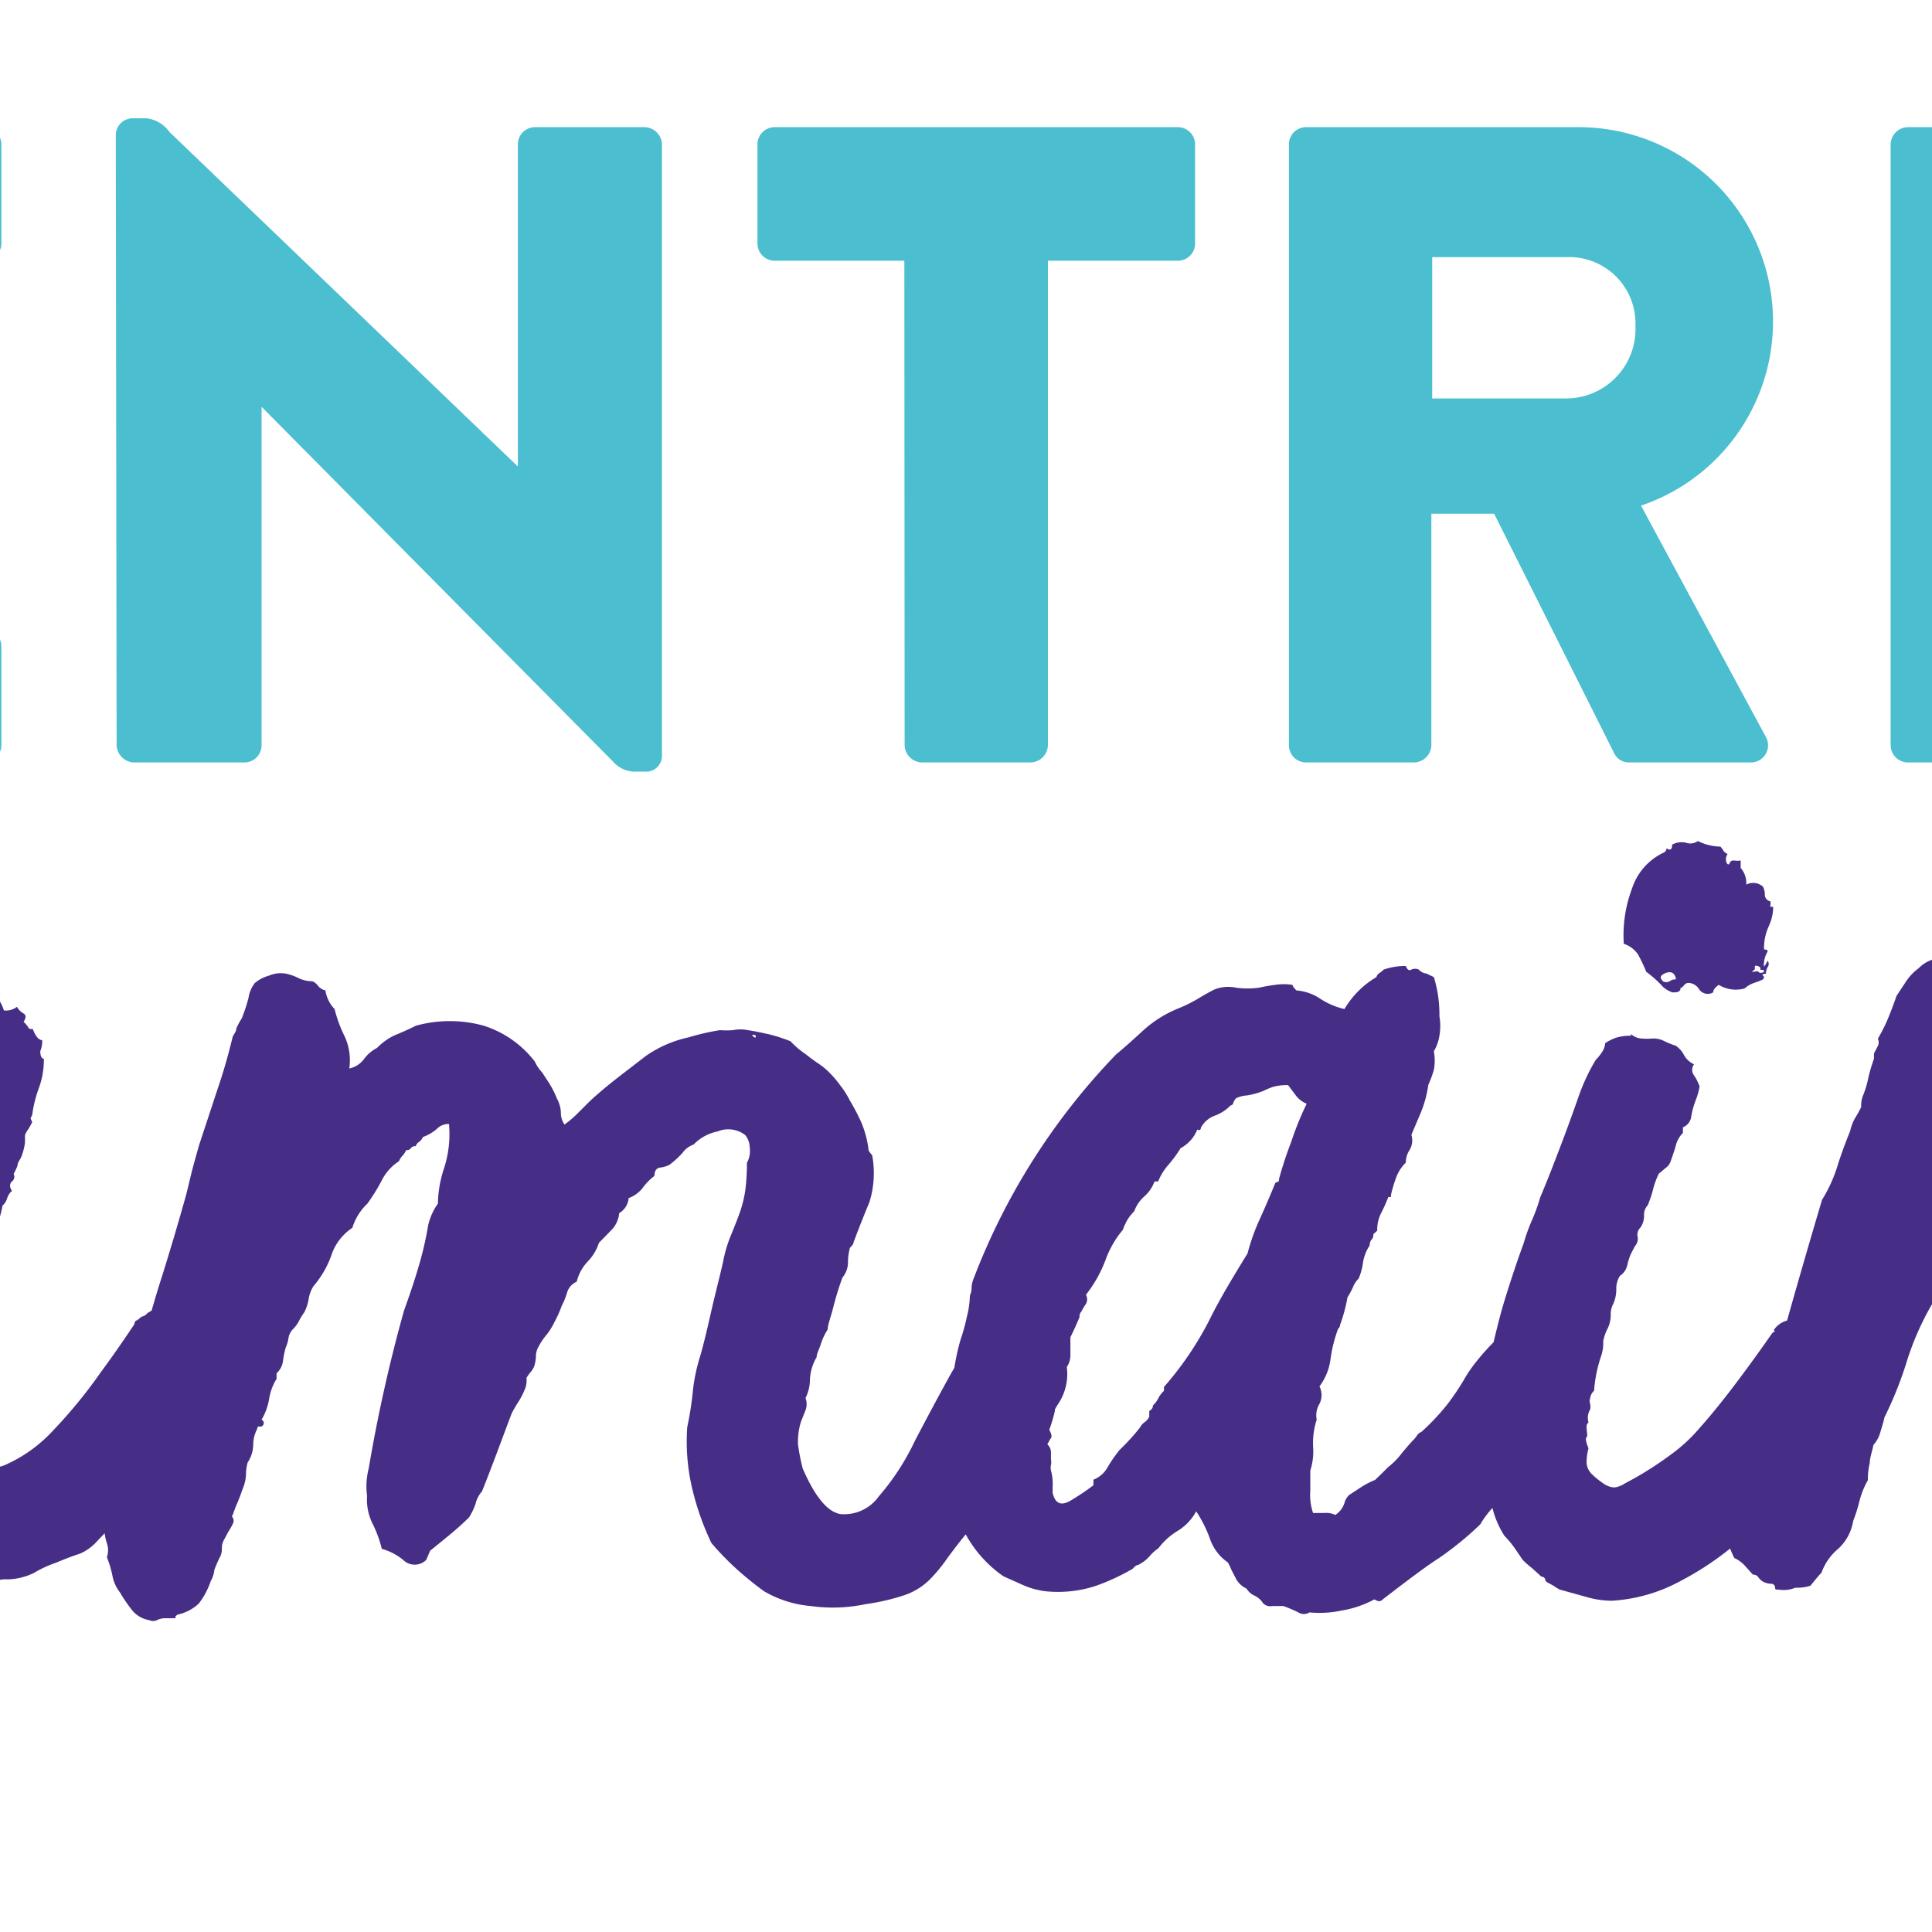
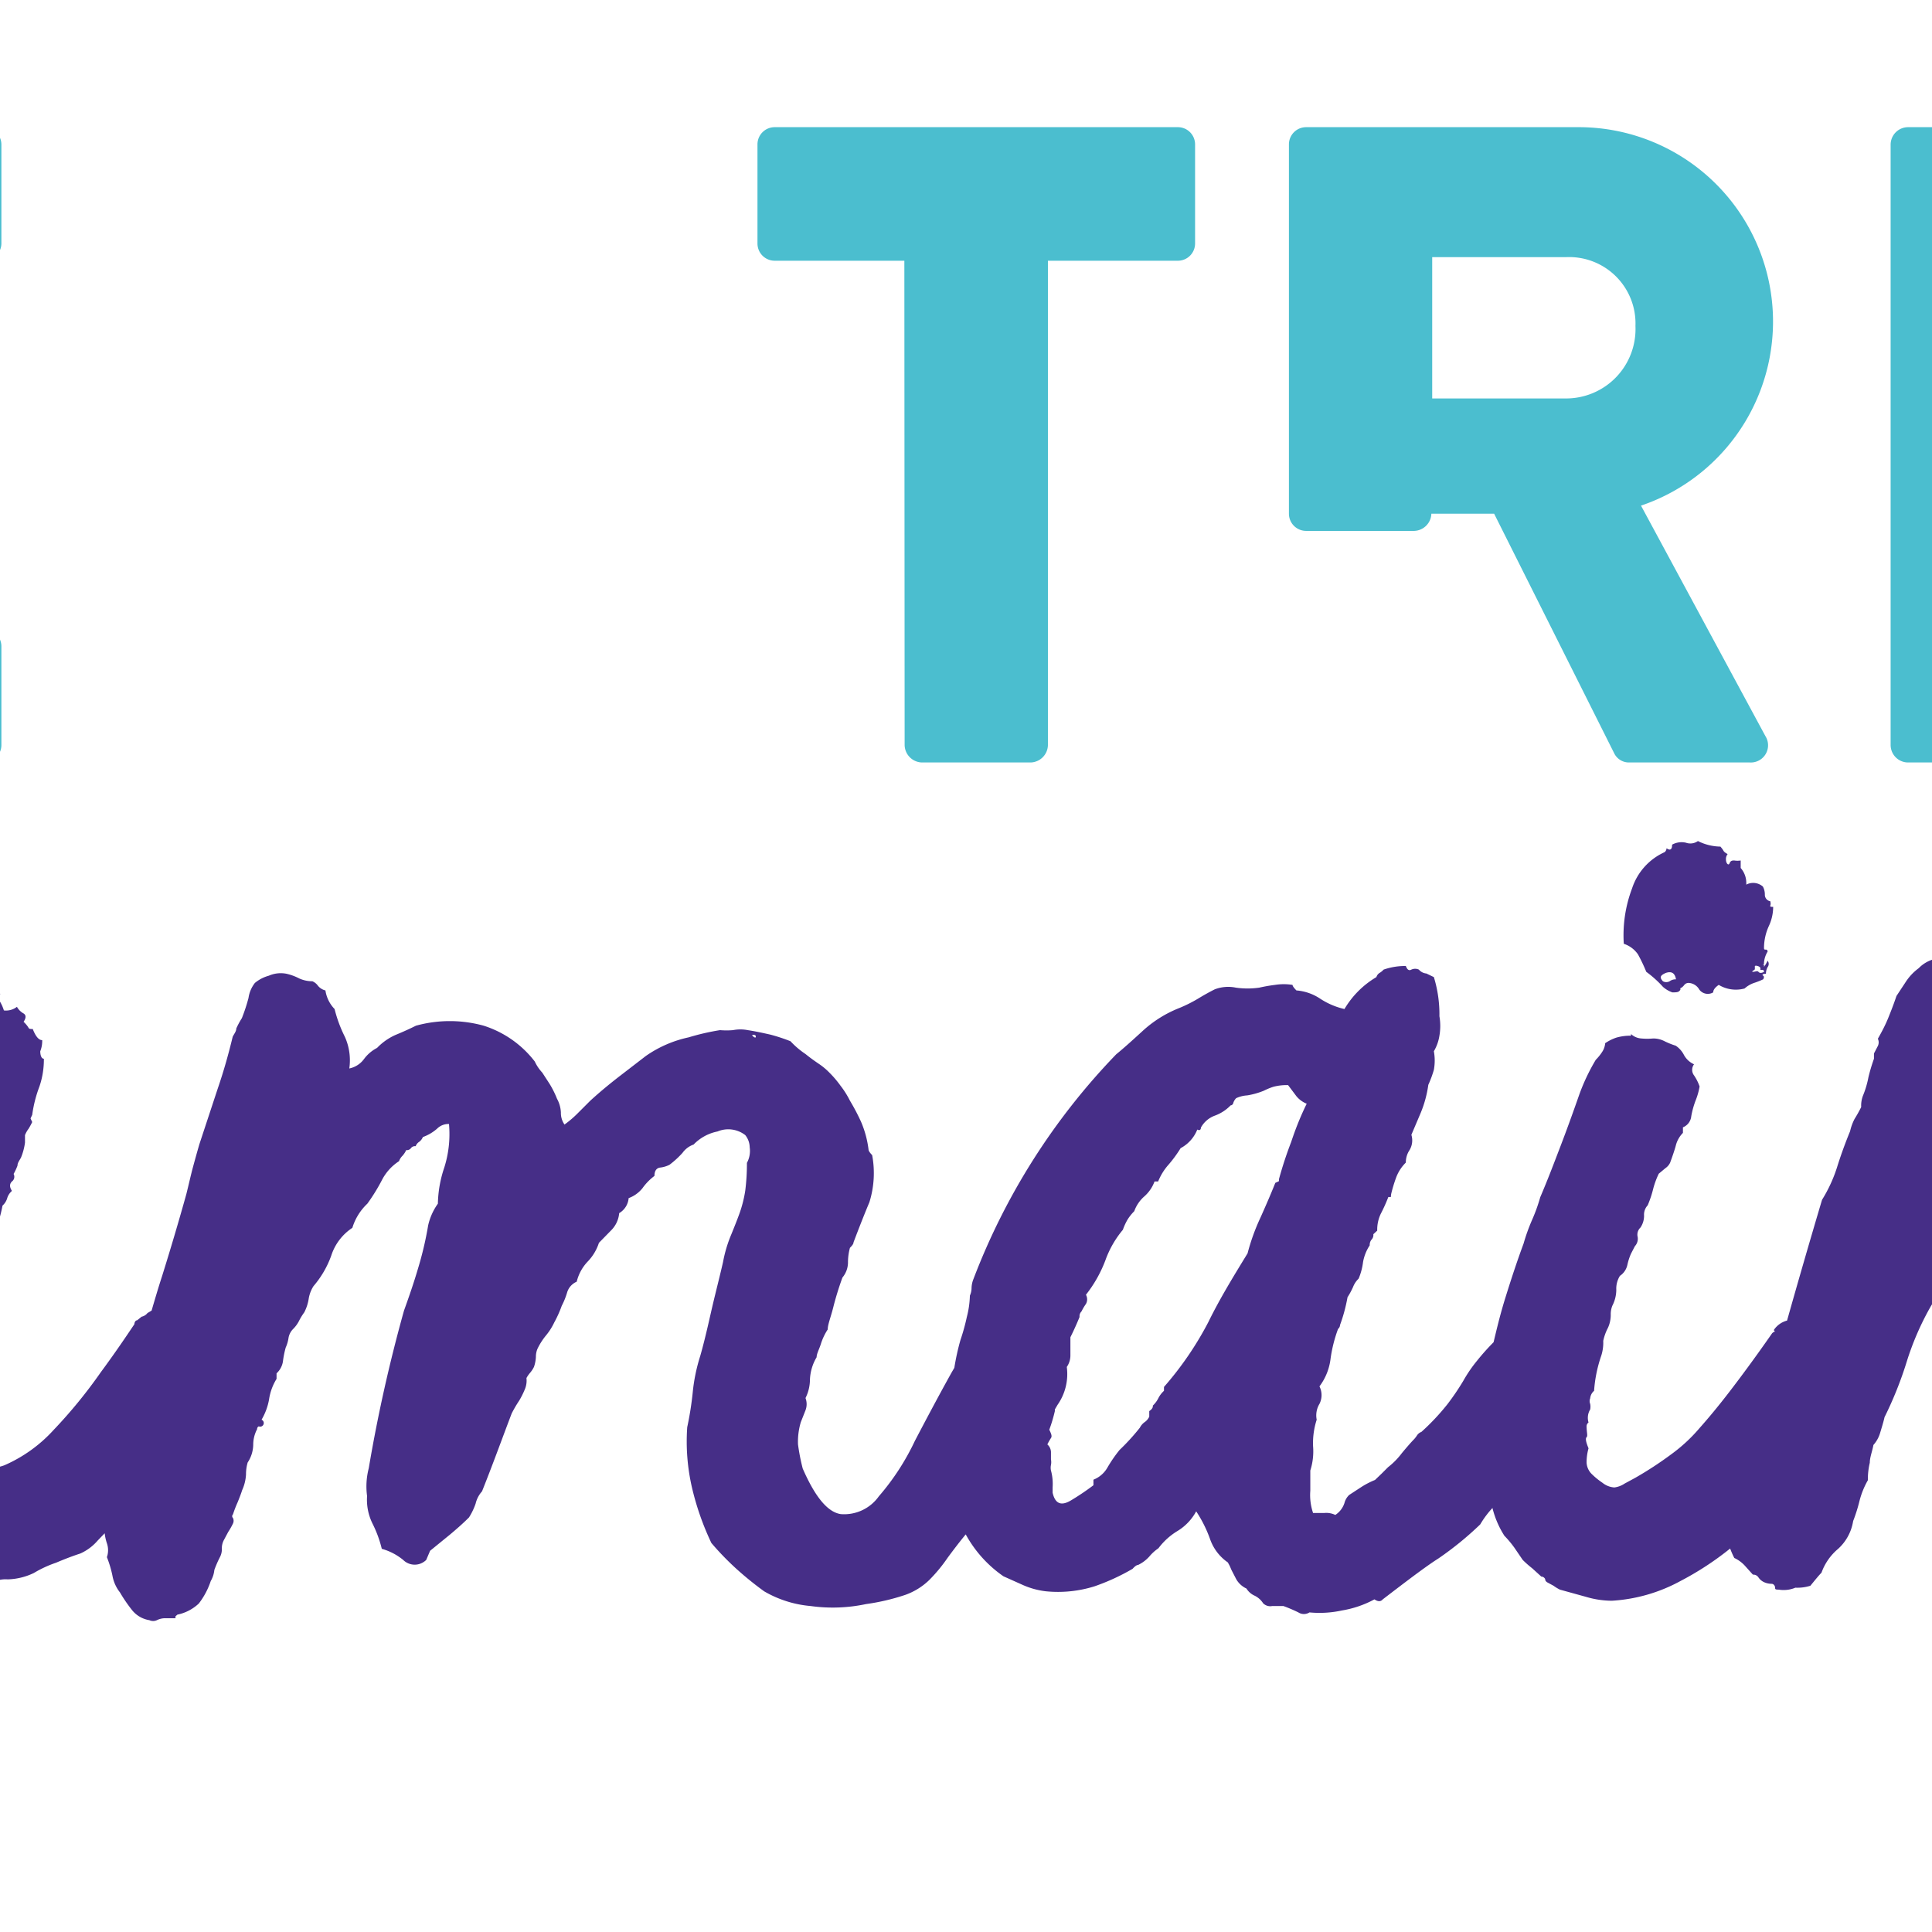
<svg xmlns="http://www.w3.org/2000/svg" viewBox="69.58 0 69.58 69.32" width="32" height="32">
-   <rect x="69.58" y="0" width="69.58" height="69.32" fill="#FFFFFF" />
  <defs>
    <style>.cls-1{fill:#462e87;}.cls-2{fill:#4bbecf;}</style>
  </defs>
  <g id="Calque_2" data-name="Calque 2">
    <g id="Calque_1-2" data-name="Calque 1">
      <path class="cls-1" d="M128.57,34.24a6.09,6.09,0,0,1,.3.63,3.92,3.92,0,0,1,.6.54,1,1,0,0,0,.34.2c.13,0,.22,0,.27-.07s0-.07,0-.07a.37.37,0,0,0,.16-.13.2.2,0,0,1,.17-.07.47.47,0,0,1,.37.24.38.38,0,0,0,.5.1c0-.09.07-.18.2-.27a1.19,1.19,0,0,0,.93.13,1,1,0,0,1,.34-.2,2.85,2.85,0,0,0,.33-.13s.06-.09,0-.13,0-.07.1-.07a.48.48,0,0,1,.06-.24.19.19,0,0,0,0-.23,1.27,1.27,0,0,1-.13.22.9.9,0,0,1,.13-.55s0-.07-.06-.07-.07,0-.07-.07a1.91,1.91,0,0,1,.17-.77,1.65,1.65,0,0,0,.16-.7c-.09,0-.12,0-.1-.06s0-.09,0-.14a.24.24,0,0,1-.2-.23.6.6,0,0,0-.07-.3.53.53,0,0,0-.6-.07.82.82,0,0,0-.2-.6v-.27a.75.75,0,0,1-.23,0c-.07,0-.13,0-.17.1s-.13,0-.13-.13a.28.28,0,0,1,.06-.2c-.09-.05-.14-.09-.16-.14a1.13,1.13,0,0,0-.1-.13,1.86,1.86,0,0,1-.81-.2.47.47,0,0,1-.43.06.7.7,0,0,0-.5.07c0,.18-.07.22-.2.13a.19.19,0,0,1-.07.14,2.17,2.17,0,0,0-1.17,1.3,4.78,4.78,0,0,0-.3,2A1,1,0,0,1,128.57,34.24Zm4.55.43s0,0,0,0l0,0-.06-.07C133.1,34.63,133.14,34.63,133.12,34.67Zm-.34.1s0-.05,0-.1.2,0,.2.07v.06h.06a.06.06,0,0,1,.07.07c-.09.05-.16.05-.2,0s-.11,0-.2,0S132.8,34.79,132.78,34.77Zm-3.21.14c.21-.07.33,0,.37.23a.37.37,0,0,0-.23.07.25.25,0,0,1-.24,0C129.34,35.07,129.37,35,129.57,34.91Z" />
      <path class="cls-1" d="M177.88,41.45a.15.15,0,0,1,.1-.16.16.16,0,0,0,.1-.17.31.31,0,0,1,0-.3.66.66,0,0,0,.1-.3l-.07.06-.23,0a.69.69,0,0,1-.37,0,.2.2,0,0,1,.17-.13c.06,0,.1,0,.1-.13a.25.25,0,0,0,0-.24,1.54,1.54,0,0,1-.14-.23q.33-.14.27-.33l-.53-.21a2.34,2.34,0,0,0-.61-.06c.05-.09.06-.12,0-.1s0,0,0-.1a.42.42,0,0,1-.23.2.27.27,0,0,1-.3-.07,3.85,3.85,0,0,1-.67.2,2.39,2.39,0,0,0-.33.27l-.27.27a15.92,15.92,0,0,1-2.17,1.3,6.11,6.11,0,0,0-.84.53,3.21,3.21,0,0,1-.93.61,8.61,8.61,0,0,1-1,.33,8.63,8.63,0,0,0-1,.3,8.63,8.63,0,0,1-1,.3l-1,.27a7.37,7.37,0,0,1-1,.2,10.13,10.13,0,0,1-1.61.4,1.31,1.31,0,0,1-.6,0,8.93,8.93,0,0,1-1-1.27,4.27,4.27,0,0,1-.67-1.4,6.66,6.66,0,0,1-.23-.67,4.75,4.75,0,0,1-.17-.74.17.17,0,0,1,0-.1s0-.07,0-.16a3.07,3.07,0,0,1,.3-1.91,6.43,6.43,0,0,1,1-1.37,2.68,2.68,0,0,1,.26-.23,1.2,1.2,0,0,1,.34-.17,3.2,3.2,0,0,1,.8-.57,7.35,7.35,0,0,1,.87-.36,1.35,1.35,0,0,0,.33-.14,3.36,3.36,0,0,1,1.34,0s.09.07.27.07a1.84,1.84,0,0,1,.26.4,1.31,1.31,0,0,1,.5,1,3.63,3.63,0,0,1-.36,1.2,2,2,0,0,0-.34.44,2,2,0,0,1-.33.43,1.23,1.23,0,0,1-.34.2,1.76,1.76,0,0,1-.3.24,1.62,1.62,0,0,1-.43.16,1.75,1.75,0,0,0-.67.61,1.13,1.13,0,0,0,0,.73,2.9,2.9,0,0,0,.23.67,1.64,1.64,0,0,0,.2.17c.05,0,.09.07.14.16s.07.06.1,0,.05,0,.1,0a1.62,1.62,0,0,0,1.3.47,2.41,2.41,0,0,0,1.44-.4H169a1.54,1.54,0,0,0,.23-.14l.24-.13c.17-.13.36-.27.57-.4a1.2,1.2,0,0,0,.43-.47,3,3,0,0,0,.4-.47,2,2,0,0,0,.37-.66,5.3,5.3,0,0,1,.23-.67c.09-.23.19-.46.3-.7a2.07,2.07,0,0,0,.17-.84,2,2,0,0,0,.13-.77,2.07,2.07,0,0,0-.13-.77l0,0c-.06-.08-.09-.14-.07-.2a.56.56,0,0,0,0-.3,3,3,0,0,0-.41-.94.31.31,0,0,1-.2-.33.72.72,0,0,1-.26-.27,1.17,1.17,0,0,0-.2-.27c-.05,0-.07,0-.07,0s0,0-.13,0,0-.13,0-.13,0,0,0-.07a.59.59,0,0,1-.3-.2l-.24-.26-.23-.14a2.36,2.36,0,0,0-.23-.13c0-.13-.05-.2-.14-.2v.07c-.09-.09-.15-.12-.2-.07s0-.07,0-.07.05,0,0-.06-.08.08-.08.1a.16.16,0,0,1-.05-.1.09.09,0,0,1-.13,0c0-.09,0-.12,0-.07s0,0,0-.07-.15,0-.2,0-.09-.08-.13,0a.45.45,0,0,0-.4-.2h-.07a.83.83,0,0,0-.67-.46,5.45,5.45,0,0,0-.87-.07,6.36,6.36,0,0,1-1-.07,4.77,4.77,0,0,0-1.07,0,3.22,3.22,0,0,0-.87.34,3.76,3.76,0,0,1-.73.33,4.33,4.33,0,0,0-.87.54,8.48,8.48,0,0,0-1.94,1.5,5.78,5.78,0,0,0-1.27,2,2.38,2.38,0,0,0-.4.67,3.25,3.25,0,0,0-.2.5,4.42,4.42,0,0,1-.2.57c0,.18-.09.35-.13.53a2.25,2.25,0,0,0-.07.6,7.55,7.55,0,0,0,.3,2.28,11,11,0,0,0,.77,1.8,2.7,2.7,0,0,0,.3.47,2.61,2.61,0,0,1,.3.46.46.46,0,0,1,.07.21.19.19,0,0,0,.06.13l.24.23a1,1,0,0,1,.17.24.53.53,0,0,1,.06.2.17.17,0,0,0,.07.13.73.73,0,0,0,.2.33.47.47,0,0,1,.13.34,2.66,2.66,0,0,0-.4.17,1,1,0,0,1-.4.1,6,6,0,0,1-.83.33,2.26,2.26,0,0,0-.77.4,10.41,10.41,0,0,0-2.17,1.4,7.94,7.94,0,0,0-.59.57l-.31.1a16.22,16.22,0,0,0-1,1.34l-.93,1.4a13.94,13.94,0,0,1-1.37,1.87,4.44,4.44,0,0,1-1.31,1.11,1.19,1.19,0,0,1-1.13,0,2.09,2.09,0,0,1-.87-1.34,6.92,6.92,0,0,0,.07-.87,3.1,3.1,0,0,1,.13-.86c0-.14,0-.18,0-.14s.06,0,.1-.2a.29.29,0,0,0,0-.23.3.3,0,0,1,0-.24.17.17,0,0,1,0-.1.11.11,0,0,0,0-.1,1.74,1.74,0,0,0,.17-.5,1.1,1.1,0,0,1,.1-.37.49.49,0,0,0,.06-.2.47.47,0,0,1,.07-.2.59.59,0,0,0,.07-.23.56.56,0,0,1,.06-.23.89.89,0,0,0,.07-.41,2.36,2.36,0,0,1,.1-.33l.17-.27c0-.13.07-.25.1-.36a2.59,2.59,0,0,0,0-.44.53.53,0,0,0,.07-.33,4.72,4.72,0,0,0,.53-1.54,4.7,4.7,0,0,1,.54-1.54,1.47,1.47,0,0,1,.3-.7,1,1,0,0,0,.16-.77,3.17,3.17,0,0,0,.3-1.47c0-.44-.07-1-.16-1.6a.54.54,0,0,1-.07-.27,1.51,1.51,0,0,0-.47-.73s-.06-.08-.06-.1a.22.22,0,0,0-.07-.1,3.06,3.06,0,0,0-.47-.34l-.4-.4a1,1,0,0,0-.3-.2.83.83,0,0,1-.3-.2l-.27-.13a.6.6,0,0,0-.3-.07.69.69,0,0,1-.37-.13,5.31,5.31,0,0,0-1.47-.2,6.3,6.3,0,0,0-1.73.1,4.21,4.21,0,0,0-1.41.5h-.13a6.82,6.82,0,0,1-.67.47,4.62,4.62,0,0,1-.67.33l-.26.27-.27.26a1.42,1.42,0,0,0-.3.24.35.35,0,0,1-.44,0,1,1,0,0,0,.07-.6c0-.18-.09-.36-.13-.53a.76.76,0,0,1-.07-.37v-.3a.54.54,0,0,1,.07-.27.32.32,0,0,0,0-.27c0-.09-.09-.19-.14-.3s-.09-.21-.13-.3a1.73,1.73,0,0,0-.94-.67,1.21,1.21,0,0,0-1.13.34,1.88,1.88,0,0,0-.47.5l-.33.5c-.09.27-.19.53-.3.8s-.24.51-.37.74a.3.3,0,0,1,0,.26l-.14.27V38a6.3,6.3,0,0,0-.2.67,3.41,3.41,0,0,1-.2.67,1,1,0,0,0-.06.4,4.8,4.8,0,0,1-.24.43,1.85,1.85,0,0,0-.16.44c-.18.44-.34.88-.47,1.3a5.2,5.2,0,0,1-.54,1.17q-.66,2.22-1.26,4.35a.82.82,0,0,0-.47.33.05.05,0,0,0,.06.06.21.21,0,0,0-.13.07c-.62.89-1.14,1.59-1.54,2.11s-.75.94-1.07,1.3a5.81,5.81,0,0,1-1,.93,12.87,12.87,0,0,1-1.33.87l-.37.2a.86.86,0,0,1-.37.14.76.76,0,0,1-.43-.17,2.63,2.63,0,0,1-.37-.3.62.62,0,0,1-.2-.43,1.89,1.89,0,0,1,.07-.51c-.09-.22-.12-.35-.07-.4s0-.17,0-.4a.17.17,0,0,1,.07-.13.58.58,0,0,1,.06-.47.53.53,0,0,0,0-.2.26.26,0,0,1,0-.2.4.4,0,0,1,.14-.27,4.91,4.91,0,0,1,.26-1.27,1.54,1.54,0,0,0,.07-.53,1.84,1.84,0,0,1,.17-.47,1.12,1.12,0,0,0,.1-.47.81.81,0,0,1,.06-.33,1.26,1.26,0,0,0,.14-.57.87.87,0,0,1,.13-.5.64.64,0,0,0,.27-.4,2.08,2.08,0,0,1,.13-.4l.14-.27a.39.39,0,0,0,.1-.33.35.35,0,0,1,.1-.34.75.75,0,0,0,.13-.43.49.49,0,0,1,.13-.37,3.82,3.82,0,0,0,.2-.6,3,3,0,0,1,.2-.54l.24-.2a.49.49,0,0,0,.17-.2c.08-.22.15-.42.2-.6a1,1,0,0,1,.26-.47v-.2a.48.48,0,0,0,.3-.4,3.12,3.12,0,0,1,.17-.6,2.46,2.46,0,0,0,.13-.47,1.66,1.66,0,0,0-.2-.4.33.33,0,0,1,0-.4.78.78,0,0,1-.36-.33.89.89,0,0,0-.3-.34,2.78,2.78,0,0,1-.4-.16.88.88,0,0,0-.41-.1,2.29,2.29,0,0,1-.43,0,.6.6,0,0,1-.37-.16v.06a1.84,1.84,0,0,0-.53.07,1.66,1.66,0,0,0-.4.2.66.66,0,0,1-.1.3,1.76,1.76,0,0,1-.24.3,7.17,7.17,0,0,0-.6,1.27c-.22.63-.44,1.24-.67,1.84s-.46,1.21-.73,1.84a6.09,6.09,0,0,1-.3.83,6.79,6.79,0,0,0-.3.84c-.23.62-.44,1.26-.64,1.9s-.31,1.11-.44,1.65a8.09,8.09,0,0,0-.59.66,4.93,4.93,0,0,0-.5.73,8.94,8.94,0,0,1-.57.84,8.23,8.23,0,0,1-.94,1,.32.32,0,0,0-.16.13,1.13,1.13,0,0,1-.1.13c-.09.09-.24.26-.44.5a2.67,2.67,0,0,1-.5.51l-.23.23-.24.23a3,3,0,0,0-.47.24l-.46.3A.61.61,0,0,0,118,54a.81.81,0,0,1-.33.43.74.74,0,0,0-.4-.07h-.4a2,2,0,0,1-.1-.8c0-.22,0-.47,0-.73a2.27,2.27,0,0,0,.1-.87A2.74,2.74,0,0,1,117,51a.8.8,0,0,1,.1-.57.7.7,0,0,0,0-.63,2.06,2.06,0,0,0,.4-1,5.09,5.09,0,0,1,.27-1.07.19.19,0,0,0,.07-.14,5.82,5.82,0,0,0,.27-1,2.72,2.72,0,0,0,.2-.37.83.83,0,0,1,.2-.3,2.24,2.24,0,0,0,.16-.6,1.6,1.6,0,0,1,.24-.6.3.3,0,0,1,.06-.2.24.24,0,0,0,.07-.2l.14-.13a1.33,1.33,0,0,1,.13-.61,5.84,5.84,0,0,0,.27-.6c.08,0,.12,0,.1,0s0-.06,0-.1a5.12,5.12,0,0,1,.17-.57,1.48,1.48,0,0,1,.36-.57.81.81,0,0,1,.14-.46.68.68,0,0,0,.06-.54l.34-.8a4.1,4.1,0,0,0,.27-1,3.93,3.93,0,0,0,.2-.54,1.86,1.86,0,0,0,0-.67,1.57,1.57,0,0,0,.2-.56,2.05,2.05,0,0,0,0-.7,4.57,4.57,0,0,0-.2-1.41l-.27-.13a.4.4,0,0,1-.27-.14.32.32,0,0,0-.27,0c-.09.05-.15,0-.2-.13a2.35,2.35,0,0,0-.8.13.63.63,0,0,1-.13.11.27.27,0,0,0-.13.16A3.26,3.26,0,0,0,118,36.21a2.68,2.68,0,0,1-.87-.37,1.79,1.79,0,0,0-.86-.3c-.09-.09-.14-.16-.14-.2a2,2,0,0,0-.63,0,5.78,5.78,0,0,0-.57.1,3,3,0,0,1-.84,0,1.36,1.36,0,0,0-.76.06c-.18.09-.38.2-.61.34a5.08,5.08,0,0,1-.66.33,4.26,4.26,0,0,0-1.34.84c-.36.33-.67.61-.94.83a23.87,23.87,0,0,0-5.14,8.09.93.93,0,0,0-.07.33.66.66,0,0,1-.06.27,3.39,3.39,0,0,1-.11.77,7.22,7.22,0,0,1-.23.83,8.65,8.65,0,0,0-.22,1l-.11.19c-.45.81-.88,1.62-1.31,2.44a8.72,8.72,0,0,1-1.3,2,1.53,1.53,0,0,1-1.37.64c-.47-.07-.92-.61-1.37-1.64a7.22,7.22,0,0,1-.17-.87,2.46,2.46,0,0,1,.1-.8l.17-.43a.62.62,0,0,0,0-.44,1.51,1.51,0,0,0,.16-.67,1.71,1.71,0,0,1,.24-.8c0-.13.1-.3.16-.5a2.12,2.12,0,0,1,.24-.5c0-.18.11-.44.2-.8a10.94,10.94,0,0,1,.33-1.07.86.86,0,0,0,.2-.53,2,2,0,0,1,.07-.54c.09-.09.13-.15.13-.2q.33-.87.57-1.44a3.51,3.51,0,0,0,.1-1.7c-.09-.09-.13-.16-.13-.2a3.67,3.67,0,0,0-.27-1,7.53,7.53,0,0,0-.4-.76,3.21,3.21,0,0,0-.34-.54,3.79,3.79,0,0,0-.4-.47,2.41,2.41,0,0,0-.4-.33c-.13-.09-.29-.2-.46-.34a3,3,0,0,1-.54-.46,6.25,6.25,0,0,0-.73-.24c-.27-.06-.54-.12-.81-.16a1.35,1.35,0,0,0-.53,0,2.79,2.79,0,0,1-.47,0,8.52,8.52,0,0,0-1.13.26,4.25,4.25,0,0,0-1.54.67l-1,.77c-.32.25-.65.52-1,.84l-.46.46a3.79,3.79,0,0,1-.47.4.73.73,0,0,1-.13-.43,1.12,1.12,0,0,0-.14-.5,3.38,3.38,0,0,0-.27-.54l-.26-.4a1.53,1.53,0,0,1-.27-.4A3.75,3.75,0,0,0,87,36.81a4.58,4.58,0,0,0-2.44,0c-.26.13-.51.24-.73.33a2.11,2.11,0,0,0-.67.47,1.36,1.36,0,0,0-.47.4.87.87,0,0,1-.53.34A2.06,2.06,0,0,0,82,37.21a4.78,4.78,0,0,1-.37-1,1.22,1.22,0,0,1-.33-.67.5.5,0,0,1-.27-.17.47.47,0,0,0-.2-.16,1.16,1.16,0,0,1-.47-.1,1.91,1.91,0,0,0-.46-.17,1.07,1.07,0,0,0-.64.07,1.33,1.33,0,0,0-.5.26,1.14,1.14,0,0,0-.23.54,6.25,6.25,0,0,1-.24.73,2.8,2.8,0,0,0-.2.37c0,.11-.09.21-.13.3-.14.58-.31,1.2-.54,1.87l-.66,2c-.09.31-.17.6-.24.86s-.14.58-.23.94q-.41,1.47-.87,2.94c-.14.43-.26.84-.38,1.25l-.15.09a.36.36,0,0,1-.21.13l-.16.13c-.07,0-.1.09-.1.14-.27.4-.67,1-1.21,1.73a17.65,17.65,0,0,1-1.7,2.08,5.2,5.2,0,0,1-1.77,1.27c-.58.22-1,0-1.4-.74l-.1-.17a.39.39,0,0,1-.1-.16,3.77,3.77,0,0,1-.14-.81,1.31,1.31,0,0,1-.06-.7,3.24,3.24,0,0,0,.13-.63s0-.07,0-.07,0,0,0-.07a.13.13,0,0,0,0-.1.13.13,0,0,1,0-.1.21.21,0,0,0,.07-.26.26.26,0,0,1,0-.27,1.39,1.39,0,0,1,.06-.4,1,1,0,0,0,.07-.34V47.5a3.62,3.62,0,0,1,.2-.67,1.74,1.74,0,0,0,.13-.67,4.47,4.47,0,0,1,.54-1.43,4.49,4.49,0,0,0,.53-1.44.58.58,0,0,0,.17-.27.56.56,0,0,1,.17-.26c-.09-.14-.09-.25,0-.34a.21.21,0,0,0,.06-.27,2.15,2.15,0,0,0,.14-.3c0-.11.09-.21.13-.3a2.16,2.16,0,0,0,.14-.53v-.27a1,1,0,0,1,.13-.23,2.6,2.6,0,0,0,.13-.24l-.06-.13.06-.13A4.66,4.66,0,0,1,71,39a3,3,0,0,0,.16-1c-.09,0-.13-.13-.13-.27a1,1,0,0,0,.07-.4c-.14,0-.25-.17-.34-.4-.09,0-.14,0-.16-.06a1.12,1.12,0,0,0-.17-.2q.14-.21,0-.3a.61.61,0,0,1-.24-.24.64.64,0,0,1-.47.13,1.47,1.47,0,0,0-.13-.3q-.08-.09,0-.3a.21.21,0,0,1-.2-.1.54.54,0,0,0-.2-.16.55.55,0,0,1-.67.26,2.18,2.18,0,0,0-.53.44,3.25,3.25,0,0,1-.47.43c0,.09,0,.15,0,.17s-.09.08-.14.17h.07a.5.5,0,0,0-.27.5.76.76,0,0,1-.2.57c0,.08,0,.13,0,.13s0,0,0,.13a4.35,4.35,0,0,0-.4,1c-.09.36-.18.72-.26,1.07l-.24.47c-.06.14-.12.27-.17.4a1.05,1.05,0,0,0-.06.4c0,.14-.1.28-.17.44s-.12.3-.17.43a9.89,9.89,0,0,0-.53,1.27A8.31,8.31,0,0,1,64.39,45c-.13.31-.26.63-.4.94s-.29.64-.46,1a10.71,10.71,0,0,1-1,1.8,10,10,0,0,1-.53.87l-.54.8a8.79,8.79,0,0,1-.66.84l-.67.7a9.9,9.9,0,0,1-.74.67,1.88,1.88,0,0,1-1.07.4,1.18,1.18,0,0,0-.16-.4.47.47,0,0,1,0-.4,1,1,0,0,1-.3-.84,2.19,2.19,0,0,0-.1-.9.86.86,0,0,0,.1-.53,1.88,1.88,0,0,1,0-.61l.06-.06A.37.37,0,0,0,58,49a.37.37,0,0,1,0-.27,2.46,2.46,0,0,1,.13-.46,1.83,1.83,0,0,0,.14-.67,1.21,1.21,0,0,1,.2-.67c-.05,0-.07,0-.07-.13a5.54,5.54,0,0,0,.44-1.51,5.12,5.12,0,0,1,.43-1.5.86.86,0,0,1,.17-.67,1,1,0,0,0,.16-.73.38.38,0,0,0,.14-.24.56.56,0,0,1,.06-.23s0-.07,0-.07,0,0,0-.07v-.13a5.37,5.37,0,0,1,.5-1.14,5.85,5.85,0,0,0,.5-1.06c.09-.09.16-.14.2-.14a.84.84,0,0,1,0-.27,1.48,1.48,0,0,0,0-.33,5.18,5.18,0,0,1,.54-.6.66.66,0,0,1,.13-.47.94.94,0,0,0,.2-.47,2.27,2.27,0,0,1-.2-.5,1.69,1.69,0,0,0-.2-.43.37.37,0,0,0-.17-.1,2,2,0,0,1-.23-.1,1.69,1.69,0,0,1-.27-.37.39.39,0,0,0-.47-.17l-.4-.4a2.43,2.43,0,0,1-.73.07,1.79,1.79,0,0,0-.67.07,3.25,3.25,0,0,1-.57.33,3.25,3.25,0,0,0-.57.33l-.3.47q-.16.27-.3.54l-.4.8c-.13.27-.27.56-.4.87-.27.62-.5,1.14-.7,1.57a10.26,10.26,0,0,0-.5,1.23q-.16.49-.33,1a9.49,9.49,0,0,0-.86,1.76c-.24.53-.8,1.13-1.07,1.8a1.81,1.81,0,0,0-.26.33,3,3,0,0,0-.27.54c-.09.22-.44.55-.49.7a1.46,1.46,0,0,1-.2.44c-.62.89-1.06,1.53-1.3,1.94a9.43,9.43,0,0,1-.64.93,4,4,0,0,1-.56.6l-1,.94c-.36.31-.71.6-1.07.87a3.14,3.14,0,0,1-1.07.53,1,1,0,0,1-.2-.3.66.66,0,0,0-.26-.3.93.93,0,0,1,.13-.53.35.35,0,0,0,0-.41c.22-.22.29-.42.2-.6a1.36,1.36,0,0,0,.13-.77.84.84,0,0,1,.2-.63A.42.42,0,0,1,46,50a.25.25,0,0,0,0-.24q.13-.33.27-.6a2.64,2.64,0,0,0,.2-.6,5.27,5.27,0,0,0,.33-.9,3,3,0,0,1,.47-1,3.29,3.29,0,0,1,.3-1.3,2.37,2.37,0,0,0,.23-1.24v-.07l.07-.13a6.28,6.28,0,0,0-.07-1c0-.31-.09-.63-.13-.94a.49.49,0,0,1-.13-.37.76.76,0,0,0-.14-.43,2.64,2.64,0,0,1-1.07-.8.56.56,0,0,0-.43-.2,1.57,1.57,0,0,1-.57-.14.32.32,0,0,1-.17,0,.13.13,0,0,0-.1,0,.73.73,0,0,0-.36,0,.61.61,0,0,1-.24,0l-.3-.14a1,1,0,0,0-.36-.06,5.56,5.56,0,0,0-2.11.23,11.43,11.43,0,0,0-1.77.77q-.4.27-.84.6a7.39,7.39,0,0,0-.76.67l-.27.27a1,1,0,0,1-.47.2,1.17,1.17,0,0,0,.37-.67,3.37,3.37,0,0,1,.17-.74l.2-.2a1.41,1.41,0,0,1,.2-.53.56.56,0,0,1,.26-.17,1,1,0,0,0,.27-.1,2.55,2.55,0,0,0,.47-.33l.4-.4a2.71,2.71,0,0,1,.53-.41,3.18,3.18,0,0,0,.47-.4l.47-.46.4-.41a.59.59,0,0,0,.07-.26,5.94,5.94,0,0,0,1.53-1.41,1.53,1.53,0,0,1,.3-.5,2.11,2.11,0,0,0,.31-.36.42.42,0,0,0,.26-.24,1,1,0,0,1,.2-.3,1.69,1.69,0,0,0,.2-.23.4.4,0,0,0,.07-.24,1.57,1.57,0,0,0,.74-.66,7.24,7.24,0,0,1,.4-.74.33.33,0,0,1,.16-.17.27.27,0,0,0,.17-.16.86.86,0,0,0,.3-.44,1.13,1.13,0,0,1,.24-.43,2.73,2.73,0,0,1,.26-.54,1.64,1.64,0,0,1,.47-.4,4.91,4.91,0,0,1,.27-.47.93.93,0,0,0,.13-.53,1.74,1.74,0,0,0,.4-.63,2.28,2.28,0,0,1,.34-.64.32.32,0,0,1,0-.17.13.13,0,0,0,0-.1,3.18,3.18,0,0,0,.5-1A4.26,4.26,0,0,1,49.7,26a.3.3,0,0,0,.23-.2,1.06,1.06,0,0,1,.1-.26,3.78,3.78,0,0,1,.17-.7c.06-.2.14-.42.23-.64a3.42,3.42,0,0,0,.17-.53,3.65,3.65,0,0,1,.1-.47c0-.09,0-.15.06-.17s.07-.08.07-.17a.35.35,0,0,0,0-.13.35.35,0,0,1,0-.2l.14-.4a1,1,0,0,1,.06-.47,1.91,1.91,0,0,1,0-.57,1.86,1.86,0,0,0,0-.56,1,1,0,0,1-.1-.3,1.89,1.89,0,0,0-.1-.31.16.16,0,0,1-.07-.13,2.3,2.3,0,0,0-.27-.43.79.79,0,0,1-.13-.5.27.27,0,0,1-.17,0,.28.28,0,0,0-.16,0,1.28,1.28,0,0,0-.34-.24,1.14,1.14,0,0,1-.33-.23.86.86,0,0,0-.54-.4,1.22,1.22,0,0,0-.8,0l-.2-.2a1.25,1.25,0,0,0-1-.07,1.87,1.87,0,0,1-.83.2.87.87,0,0,0-.8,0,2.58,2.58,0,0,1-.74.27.43.43,0,0,1-.13.33,17.17,17.17,0,0,0-1.34,1.37,14.48,14.48,0,0,0-1.13,1.51c-.36.62-.7,1.23-1,1.84s-.66,1.25-1,2a4,4,0,0,0-.2.46c-.49,1.16-1,2.33-1.43,3.51s-.93,2.35-1.37,3.51-.84,2.32-1.31,3.47-.9,2.32-1.3,3.48-.86,2.35-1.24,3.57-.74,2.47-1.1,3.71l-.53,1.84c-.18.6-.36,1.24-.54,1.9a10.1,10.1,0,0,0-.6,1.84c-.13.6-.29,1.22-.47,1.84a4.76,4.76,0,0,0-.13,1.87.71.71,0,0,1,.17.4.64.64,0,0,0,.16.4l.14.14a.39.39,0,0,1,.06.26c.09-.35.18-.51.27-.47s.11,0,.07.07,0,.07.06.07a.65.65,0,0,1,.47.27.49.49,0,0,0,.67.2.67.67,0,0,1,.33-.07,1.75,1.75,0,0,1,.07-.27,1.66,1.66,0,0,1,.74-.13,3.56,3.56,0,0,0,.53-.8c-.18-.36-.13-.63.13-.81a5.66,5.66,0,0,1,.17-.86,6.75,6.75,0,0,0,.17-.74.56.56,0,0,0,.3-.5,2.39,2.39,0,0,1,.17-.7.35.35,0,0,1,.13-.17.38.38,0,0,0,.13-.1,3.22,3.22,0,0,0,.2-.67,6.3,6.3,0,0,1,.2-.67.32.32,0,0,1,.07-.2.66.66,0,0,0,.14-.26,2,2,0,0,0,.76-.9,6.2,6.2,0,0,1,.5-1c.49-.63,1-1.28,1.54-2a10.15,10.15,0,0,1,1.74-1.78.41.41,0,0,0,.1-.13,1,1,0,0,1,.17-.2.32.32,0,0,1,.2-.13.61.61,0,0,1,.23-.17,2,2,0,0,0,.23-.1,2.07,2.07,0,0,0,.61-.54,1.16,1.16,0,0,1,.8-.4c.17-.08.44-.2.8-.33s.62-.11.8.07c-.09.49-.17.93-.23,1.33a11.54,11.54,0,0,1-.3,1.27,8,8,0,0,1-.54,1.11,9.37,9.37,0,0,0-.6,1.23c-.13.36-.28.71-.43,1.07a9.77,9.77,0,0,0-.44,1.27c-.18.49-.39,1-.63,1.67a2.57,2.57,0,0,0,0,1.87s0,.07-.06.07-.07,0-.07.06a1.9,1.9,0,0,1,.27.94,1.65,1.65,0,0,0,.33.94l.27.4a2.87,2.87,0,0,1,.27.53,2.16,2.16,0,0,1,.86.5,1.61,1.61,0,0,0,1.14.37,2.13,2.13,0,0,0,1.4.37,5.37,5.37,0,0,0,1.47-.24,6.45,6.45,0,0,0,3.34-1.53s0-.08.1-.1.11-.06.11-.1a1.71,1.71,0,0,0,.93-.81,2.2,2.2,0,0,1,.8-.86,2.07,2.07,0,0,1,.17-.24.09.09,0,0,1,.07,0,0,0,0,0,0,0,0,1.29,1.29,0,0,1,.13-.31l.54-.53s.06-.06.06,0,0,0,.07,0,.18-.2.4-.46l.38-.56a5.66,5.66,0,0,0,.49,1.29.13.13,0,0,0,0,.1.12.12,0,0,1,0,.1,2,2,0,0,0,.43.64,5.81,5.81,0,0,1,.5.56.63.63,0,0,1,.17.24.44.44,0,0,0,.1.16,1,1,0,0,0,.2.17.57.57,0,0,1,.13.1,2,2,0,0,0,.74.4l.87.34a.78.78,0,0,1,.4.06,1.56,1.56,0,0,1,.27.2,4,4,0,0,0,2.33,0,2.84,2.84,0,0,0,.57-.16l.57-.24a2.52,2.52,0,0,0,1.14-1,.17.17,0,0,0,.1,0,.13.13,0,0,1,.1,0,9.78,9.78,0,0,0,.87-.83,9.79,9.79,0,0,1,.86-.84.86.86,0,0,1,.14-.2.69.69,0,0,0,.13-.2.56.56,0,0,0,.17-.26c0-.09.1-.12.23-.07a3.87,3.87,0,0,0,.3.77c.11.2.24.41.37.63a6.09,6.09,0,0,0,.54.7,8.51,8.51,0,0,0,.6.64,2.91,2.91,0,0,1,.2.23.42.42,0,0,0,.2.17.24.24,0,0,0,.16.07.6.6,0,0,1,.24.06.56.56,0,0,1,.2.17.49.49,0,0,0,.2.17,1.53,1.53,0,0,0,.53.26l.44.17a.69.69,0,0,0,.2,0,.56.56,0,0,0,.23-.06,1.07,1.07,0,0,1,.47-.07,2.3,2.3,0,0,0,.94-.23,4.12,4.12,0,0,1,.8-.37q.47-.2.87-.33a1.79,1.79,0,0,0,.63-.47l.25-.26a1.74,1.74,0,0,0,.08.36.77.77,0,0,1,0,.5,4,4,0,0,1,.2.67,1.36,1.36,0,0,0,.27.6,5.39,5.39,0,0,0,.43.63,1,1,0,0,0,.63.37.32.32,0,0,0,.27,0,.68.68,0,0,1,.27-.07c.09,0,.14,0,.17,0s.07,0,.16,0,.07,0,.07-.07l.07-.06a1.59,1.59,0,0,0,.77-.4,2.73,2.73,0,0,0,.43-.81,1,1,0,0,0,.13-.4,4,4,0,0,1,.2-.46.6.6,0,0,0,.07-.3.62.62,0,0,1,.07-.31l.16-.3a2.43,2.43,0,0,0,.17-.3.23.23,0,0,0,0-.2.09.09,0,0,1,0-.13,4.31,4.31,0,0,1,.17-.44c.06-.15.12-.3.16-.43a1.57,1.57,0,0,0,.14-.57,1.49,1.49,0,0,1,.06-.43,1.19,1.19,0,0,0,.2-.64,1.19,1.19,0,0,1,.14-.56.1.1,0,0,1,.06-.1A.12.12,0,0,0,79,51a2.2,2.2,0,0,0,.27-.73,1.94,1.94,0,0,1,.27-.74v-.2a.73.73,0,0,0,.23-.43,3.4,3.4,0,0,1,.1-.5,1.25,1.25,0,0,0,.1-.34.59.59,0,0,1,.17-.33,1.17,1.17,0,0,0,.2-.27,2.23,2.23,0,0,1,.2-.33,1.6,1.6,0,0,0,.16-.5,1.19,1.19,0,0,1,.17-.44,3.5,3.5,0,0,0,.64-1.1,1.89,1.89,0,0,1,.76-1,2,2,0,0,1,.54-.87,6.73,6.73,0,0,0,.53-.86,1.78,1.78,0,0,1,.61-.67.53.53,0,0,1,.13-.2.86.86,0,0,0,.13-.2.18.18,0,0,0,.17-.07.18.18,0,0,1,.17-.07.32.32,0,0,1,.13-.16.41.41,0,0,0,.13-.17,1.59,1.59,0,0,0,.51-.3.58.58,0,0,1,.43-.17,4,4,0,0,1-.17,1.57,4.3,4.3,0,0,0-.23,1.3A2.15,2.15,0,0,0,85,44a12.33,12.33,0,0,1-.37,1.57c-.15.51-.32,1-.5,1.5a55.44,55.44,0,0,0-1.27,5.68,2.59,2.59,0,0,0-.06,1,1.94,1.94,0,0,0,.2,1,4.25,4.25,0,0,1,.33.9,2.11,2.11,0,0,1,.77.4.59.59,0,0,0,.83,0l.14-.33.7-.57c.24-.2.48-.41.7-.63a2.33,2.33,0,0,0,.24-.5,1,1,0,0,1,.23-.44c.4-1,.76-2,1.07-2.81a4.68,4.68,0,0,1,.27-.46,3,3,0,0,0,.2-.4.8.8,0,0,0,.06-.41,1.15,1.15,0,0,1,.14-.2,1,1,0,0,0,.13-.2,1.27,1.27,0,0,0,.07-.36.73.73,0,0,1,.06-.3,2.37,2.37,0,0,1,.3-.47,2.22,2.22,0,0,0,.3-.47,4.13,4.13,0,0,0,.27-.6,2.74,2.74,0,0,0,.2-.5.61.61,0,0,1,.34-.37,1.6,1.6,0,0,1,.4-.73,1.74,1.74,0,0,0,.4-.67l.43-.44a1,1,0,0,0,.3-.63.69.69,0,0,0,.34-.54,1.14,1.14,0,0,0,.5-.36,2,2,0,0,1,.43-.44c0-.18.07-.28.2-.3a1,1,0,0,0,.34-.1,3.25,3.25,0,0,0,.47-.43.83.83,0,0,1,.4-.3,1.64,1.64,0,0,1,.86-.47,1,1,0,0,1,1,.13.72.72,0,0,1,.16.44.9.9,0,0,1-.1.56,7.78,7.78,0,0,1-.06,1,4.45,4.45,0,0,1-.2.8c-.09.25-.19.5-.3.77a4.78,4.78,0,0,0-.3,1c-.09.4-.21.87-.34,1.41S95,48,94.8,48.7A6.37,6.37,0,0,0,94.53,50a11.65,11.65,0,0,1-.2,1.27,7.39,7.39,0,0,0,.17,2.17,9.85,9.85,0,0,0,.7,2,10.11,10.11,0,0,0,.9.93,11.86,11.86,0,0,0,1,.81,4,4,0,0,0,1.67.53,5.77,5.77,0,0,0,2-.07,7.78,7.78,0,0,0,1.41-.33,2.38,2.38,0,0,0,.87-.54,5.63,5.63,0,0,0,.66-.8c.17-.23.38-.51.65-.84a4.39,4.39,0,0,0,1.36,1.51l.67.3a2.86,2.86,0,0,0,.86.24A4.4,4.4,0,0,0,109,57a7.74,7.74,0,0,0,1.37-.63c.08-.09.15-.14.2-.14a1.31,1.31,0,0,0,.4-.3,1.6,1.6,0,0,1,.33-.3A2.43,2.43,0,0,1,112,55a1.86,1.86,0,0,0,.66-.7,4.61,4.61,0,0,1,.5,1,1.7,1.7,0,0,0,.64.84l.07.13.06.14.17.33a.82.82,0,0,0,.37.34.66.66,0,0,0,.3.26.76.76,0,0,1,.3.27.36.36,0,0,0,.33.1l.4,0a5.44,5.44,0,0,1,.54.23.37.37,0,0,0,.4,0,3.79,3.79,0,0,0,1.17-.07,3.73,3.73,0,0,0,1.17-.4q.19.13.3,0l.3-.23c.76-.58,1.32-1,1.7-1.24a11.68,11.68,0,0,0,1.51-1.23,3.36,3.36,0,0,1,.44-.59,3.35,3.35,0,0,0,.43,1,3.73,3.73,0,0,1,.36.43l.3.44a3.77,3.77,0,0,0,.34.3l.33.3c.09,0,.14.08.14.1s0,.05.06.1l.24.13a1.54,1.54,0,0,0,.23.14l.94.26a3.33,3.33,0,0,0,.93.14,5.88,5.88,0,0,0,2.47-.71,10.79,10.79,0,0,0,1.79-1.17,3.23,3.23,0,0,0,.15.34,1.19,1.19,0,0,1,.4.3l.27.3a.22.22,0,0,1,.2.1.49.49,0,0,0,.2.17.66.66,0,0,0,.27.06c.09,0,.13.09.13.14s0,.07.13.07a1.1,1.1,0,0,0,.6-.07,1.57,1.57,0,0,0,.54-.07c.18-.22.31-.38.4-.47a2,2,0,0,1,.6-.86,1.71,1.71,0,0,0,.54-1,5.72,5.72,0,0,0,.23-.73,3,3,0,0,1,.3-.74,2.59,2.59,0,0,1,.07-.63c0-.2.09-.41.13-.64a1.13,1.13,0,0,0,.24-.43c.06-.2.12-.39.16-.57a13.46,13.46,0,0,0,.8-2,10.1,10.1,0,0,1,.87-2,2.67,2.67,0,0,0,.4-1.2,5.66,5.66,0,0,0,.61-.7,4.79,4.79,0,0,0,.46-.84.35.35,0,0,0,.17-.13.35.35,0,0,1,.17-.13,10.72,10.72,0,0,1,1.17-1.71,18.19,18.19,0,0,0,1.23-1.7,2.49,2.49,0,0,0,.94-.87,2.28,2.28,0,0,0,.4-.17,2.76,2.76,0,0,1,.53-.17c.09-.17.43-.31,1-.4l.8-.1a.56.56,0,0,1,.53.17,3.54,3.54,0,0,1-.3,1.94,15.78,15.78,0,0,0-.7,1.94,9.71,9.71,0,0,0-.57,1.77,15.24,15.24,0,0,1-.5,1.77,1.65,1.65,0,0,0-.13.63,1.77,1.77,0,0,1-.14.64,10.66,10.66,0,0,0-.73,2.2,4.68,4.68,0,0,0-.2.84,8.17,8.17,0,0,1-.2.9,5.8,5.8,0,0,0,.13,2.17,3.21,3.21,0,0,0,.94,1.64c0,.09,0,.13,0,.13s0,0,0,.14a4.08,4.08,0,0,1,.47.7,1.36,1.36,0,0,0,.6.56.06.06,0,0,1,.07.07s0,.07.07.07a.27.27,0,0,1,.2.07.28.28,0,0,0,.2.06,1.14,1.14,0,0,0,.6.34,3.62,3.62,0,0,1,.67.2,6.7,6.7,0,0,0,3.14.26,3.37,3.37,0,0,0,1.87-.93,5.18,5.18,0,0,0,.6-.54c.36-.08.57-.25.63-.5,0-.09.07-.17.11-.26a1.32,1.32,0,0,0,.26.36v.14a4.05,4.05,0,0,1,.47.6.41.41,0,0,1,.06.27,9.79,9.79,0,0,0,.84.86,2.86,2.86,0,0,0,1.1.61c0,.08,0,.13.07.13s.07,0,.07.13q.47.14.9.3a4.44,4.44,0,0,0,1,.24,5,5,0,0,0,2.1-.17,9.08,9.08,0,0,0,1.71-.7c.08-.05.12-.05.1,0s0,.07,0,.07l.37-.27a1,1,0,0,1,.43-.2,1.66,1.66,0,0,0,.34-.3,1.93,1.93,0,0,1,.26-.3,1.52,1.52,0,0,1,.34-.54,1,1,0,0,0,.26-.6,3.41,3.41,0,0,0,1.07-2.27,4,4,0,0,0,.27-1.61,12.08,12.08,0,0,0-.87-4.87,12.24,12.24,0,0,1,2.14-.6,21,21,0,0,0,2.14-.54l.9-.33a4.28,4.28,0,0,0,1-.54,5.26,5.26,0,0,1,.6-.2,2.48,2.48,0,0,0,.53-.2c.14-.09.57-.27.7-.33l.47-.24c.54-.26,1.11-.57,1.74-.93a4,4,0,0,1,.5-.34,1.7,1.7,0,0,0,.43-.33c.05,0,.07,0,.07.07a2.57,2.57,0,0,1,.57-.44,2,2,0,0,0,.57-.5.33.33,0,0,0,0-.23c0-.07,0-.15.1-.24C178,41.56,177.88,41.5,177.88,41.45Zm-12.19-.36.07.13A.17.17,0,0,1,165.69,41.09Zm5.48-6.82a.24.24,0,0,1-.07-.2S171.17,34.14,171.17,34.27Zm-.24-.4s0,.07,0,.07,0,0-.07,0a.3.3,0,0,1-.07-.2C170.92,33.78,171,33.83,170.93,33.87ZM46.62,21.57c0,.05,0,.07,0,.07s0,0,0,.07,0,0-.07.13a.19.19,0,0,1-.13-.06C46.4,21.64,46.44,21.57,46.62,21.57Zm-5.24,10.7a4.25,4.25,0,0,0,.43-1.14c.13-.27.27-.55.4-.84a9.13,9.13,0,0,1,.54-1l.1-.24a.75.75,0,0,0,0-.23.23.23,0,0,0,.07-.14s0-.06.13-.06a1.07,1.07,0,0,1,.2-.74v-.2a1.88,1.88,0,0,0,.17-.57,1.51,1.51,0,0,1,.16-.56.49.49,0,0,1,.17-.2l.17-.14a1.15,1.15,0,0,0,.17-.47,2,2,0,0,1,.1-.46s0-.07.13-.2v-.27a3.48,3.48,0,0,0,.8-1.24,3.92,3.92,0,0,1,.74-1.23.7.7,0,0,1,.63,0,1.61,1.61,0,0,1,.5.43,1.05,1.05,0,0,0-.16.47,1.15,1.15,0,0,1-.17.47c-.23.67-.46,1.29-.7,1.87s-.53,1.18-.84,1.8a2.7,2.7,0,0,0-.73.94.19.19,0,0,0-.07.13.19.19,0,0,1-.07.14s0,.06,0,.06,0,0,0,.07c-.45.67-.91,1.3-1.37,1.91a20.61,20.61,0,0,0-1.37,2,1.63,1.63,0,0,1-.27.33,1.33,1.33,0,0,0-.1.23c0,.07-.08.1-.17.1A4.34,4.34,0,0,1,41.38,32.27Zm55.29,4.87c.09,0,.13,0,.13.07S96.67,37.19,96.67,37.14ZM116.08,41a14.07,14.07,0,0,0-.44,1.34v.07l-.13.06c-.18.45-.36.86-.53,1.24a7.54,7.54,0,0,0-.47,1.3c-.49.8-1,1.63-1.41,2.47a11.81,11.81,0,0,1-1.6,2.34v.14a.91.91,0,0,0-.2.26.94.94,0,0,1-.2.27c0,.05,0,.11-.13.2v.2a.49.49,0,0,1-.17.2.56.56,0,0,0-.17.2,7.87,7.87,0,0,1-.73.8,4.93,4.93,0,0,0-.44.64,1,1,0,0,1-.5.43v.2a8.83,8.83,0,0,1-.8.54c-.36.22-.58.13-.67-.27v-.2a1.84,1.84,0,0,0-.06-.6.49.49,0,0,1,0-.2.53.53,0,0,0,0-.2v-.27a.38.38,0,0,0-.13-.27,2.36,2.36,0,0,1,.13-.23c.05-.07,0-.17-.06-.3a5.67,5.67,0,0,0,.2-.67v-.06l.1-.17A1.93,1.93,0,0,0,108,49.1a.73.73,0,0,0,.13-.43V48.3l0-.08c0-.06,0-.12,0-.19.13-.26.24-.51.33-.73a.24.24,0,0,1,.07-.2,1.91,1.91,0,0,1,.16-.27.34.34,0,0,0,0-.33,4.67,4.67,0,0,0,.7-1.24,3.59,3.59,0,0,1,.63-1.1,2.09,2.09,0,0,1,.17-.37,1.76,1.76,0,0,1,.24-.3,1.28,1.28,0,0,1,.36-.53,1.33,1.33,0,0,0,.37-.54h.13a2.07,2.07,0,0,1,.37-.6,4.64,4.64,0,0,0,.44-.6,1.3,1.3,0,0,0,.6-.67c.09.05.13,0,.13-.07a.94.94,0,0,1,.5-.43,1.51,1.51,0,0,0,.57-.37s.08,0,.1-.1a.44.44,0,0,1,.1-.16,1.1,1.1,0,0,1,.4-.1,2.77,2.77,0,0,0,.6-.17,2.35,2.35,0,0,1,.34-.14,1.88,1.88,0,0,1,.53-.06l.3.4a.93.93,0,0,0,.37.27C116.4,40.11,116.23,40.55,116.08,41Zm46.4,11.9c-.13.35-.27.68-.4,1a1.65,1.65,0,0,1-.6.71c-.36.17-.75.35-1.17.53a2.34,2.34,0,0,1-1.37.13s0-.06,0-.06a.54.54,0,0,1-.4-.14.58.58,0,0,0-.4-.13,1.14,1.14,0,0,0-.44-.53.91.91,0,0,1-.36-.67v-.57a2.62,2.62,0,0,1,.06-.57A3.14,3.14,0,0,1,158,51a1.23,1.23,0,0,1,.34-.43,2.5,2.5,0,0,0,.4-.44l.33-.23a3.1,3.1,0,0,1,.4-.23.41.41,0,0,0,.1-.14.41.41,0,0,1,.17-.13,2.23,2.23,0,0,1,.6-.2.89.89,0,0,0,.54-.34,1.8,1.8,0,0,0,.63-.2,2.1,2.1,0,0,1,.64-.2,5.89,5.89,0,0,1,.46,1.61A5.64,5.64,0,0,1,162.48,52.85Z" />
      <path class="cls-2" d="M18.05,2.16c-.07.08,0,.18.11.33a.21.21,0,0,0,.06.16.25.25,0,0,1,.05.16,1.76,1.76,0,0,1-.11,1.34c-.21.47-.43.92-.64,1.35l-.32,1-.76.43v-.1l-.53.32H16a5.84,5.84,0,0,1-.48,1c-.18.28-.38.57-.59.86s-.32.66-.54,1.12-.39.85-.54,1.13-.3.67-.48,1.13-.34.84-.48,1.13l-.43,1a17.4,17.4,0,0,0-.81,1.88c-.25.68-.48,1.3-.7,1.88l-.11.21a1.91,1.91,0,0,1-.21.86l-.32,1L10,21a24.69,24.69,0,0,0-1.18,4.41L7.85,30c-.22,1.29-.51,2.65-.86,4.08a2.21,2.21,0,0,0-.11.76,1.06,1.06,0,0,1-.06.37,1.4,1.4,0,0,0-.05.38c-.14,1.14-.25,2.24-.32,3.28S6.34,41,6.34,42a33.68,33.68,0,0,0,0,3.76c.07,1.29.18,2.51.32,3.65a3.24,3.24,0,0,0,.22.86,1.54,1.54,0,0,0,0,.43,1.59,1.59,0,0,1,.06.43,3.56,3.56,0,0,0,0,.65c0,.21.09.46.16.75a1.54,1.54,0,0,0,.22.64.44.44,0,0,0,0,.22.85.85,0,0,1,0,.32l.22,1.07L8.06,56q.75,1.6,1.56,3.27a14.8,14.8,0,0,0,1.77,2.85,2.11,2.11,0,0,0,1,1.08.78.78,0,0,1,.32.27.85.85,0,0,0,.32.26l1,1.51a1,1,0,0,0,.32.75,1.35,1.35,0,0,1,0,1.08l-.43.53a.45.45,0,0,0-.1.33L12.9,69a5.07,5.07,0,0,1-1.72-.21l.53.43a4.58,4.58,0,0,1-1-.06.73.73,0,0,1-.33-.16l-.75-.64.11.1A1.13,1.13,0,0,1,9,68l-.43-.32.11.11a.43.43,0,0,1-.22-.06.54.54,0,0,0-.21,0L7.2,67.08A4,4,0,0,1,6,65.68l-.75-1h.1l-.75-1a3.81,3.81,0,0,1-.54-.86h.11l-.43-.53c-.21-.07-.32-.29-.32-.65l-.22-.53v.1l-.32-.86-.75-1.5V58.8a.4.4,0,0,1,.11-.32,9.08,9.08,0,0,1-.7-2c-.18-.75-.34-1.52-.49-2.31l-.32-1.5a2.45,2.45,0,0,0-.11-1.19,3.56,3.56,0,0,1-.21-1.07,2.47,2.47,0,0,1-.11-.75v-.76a4.6,4.6,0,0,0,0-.64,4.22,4.22,0,0,1-.06-.75V47a.69.69,0,0,0,0-.32.71.71,0,0,1,0-.33A1.06,1.06,0,0,0,.05,46a1.4,1.4,0,0,1,0-.38V44.4a.54.54,0,0,1,.05-.21.72.72,0,0,0,.06-.33A22.13,22.13,0,0,1,0,41.5a19.39,19.39,0,0,1,.11-2.26A.41.41,0,0,1,.16,39a.71.71,0,0,0,0-.33V38a8.94,8.94,0,0,0,.11-1.72c.07-.5.13-1,.16-1.45a10.67,10.67,0,0,1,.27-1.56,4.89,4.89,0,0,1,.11-.86A4.68,4.68,0,0,0,1,31.5q.53-2.79,1.13-5.85T3.44,20c0-.28,0-.46.11-.53s0-.23.05-.27a1.23,1.23,0,0,0,.16-.27.85.85,0,0,0,.11-.32,2.46,2.46,0,0,1,.54-1.08,2.35,2.35,0,0,0,.32-.8,3.16,3.16,0,0,1,.21-.7,1.41,1.41,0,0,1,.11-.49,1.28,1.28,0,0,0,.11-.48c.21-.57.46-1.2.75-1.88a21.49,21.49,0,0,1,1-2v.11A.4.4,0,0,1,7,11a.32.32,0,0,0,.1-.22,8.66,8.66,0,0,0,.59-1.18L8.17,8.4l.32-.65L10.1,5.07,12,2.16c.07,0,.17-.07.32-.21H12A1.25,1.25,0,0,1,12.57,1l1-.59h.11c.07,0,.21-.11.43-.33a1.93,1.93,0,0,1,1.18,0,5.77,5.77,0,0,1,1,.38c.43-.15.73-.11.91.1a4.63,4.63,0,0,1,.49.75c.14.36.25.54.32.54ZM12.9,1.63a.21.21,0,0,0,.16-.06.23.23,0,0,1,.16-.05h.32c-.07-.07-.07-.22,0-.43l-.32.32Zm1-1.18A.19.19,0,0,1,14,.5a.22.22,0,0,0,.17.05l.1.11c-.07,0-.1,0-.1,0s0,.06-.11.06H14Z" />
-       <path class="cls-2" d="M188.61,1.94c.07,0,.18-.18.32-.54a4.23,4.23,0,0,1,.49-.75c.18-.21.48-.25.91-.11a5.77,5.77,0,0,1,1-.37,1.93,1.93,0,0,1,1.18,0c.21.22.36.32.43.32H193l1,.59a1.25,1.25,0,0,1,.54.92h-.32c.14.14.25.21.32.21l1.93,2.9,1.62,2.69.32.65c.14.35.3.75.48,1.18a10,10,0,0,0,.59,1.18.31.31,0,0,0,.11.21.47.47,0,0,1,.11.33v-.11a20.32,20.32,0,0,1,1,2c.28.68.53,1.31.75,1.88a1.37,1.37,0,0,0,.11.48,1.34,1.34,0,0,1,.1.49,2.65,2.65,0,0,1,.22.69,2.32,2.32,0,0,0,.32.81,2.42,2.42,0,0,1,.54,1.07.73.73,0,0,0,.11.33,1.23,1.23,0,0,0,.16.27.44.44,0,0,1,0,.26.9.9,0,0,1,.11.54q.75,2.58,1.34,5.64c.4,2.05.77,4,1.13,5.86a4.78,4.78,0,0,0,.11.86,4.71,4.71,0,0,1,.1.86,8.25,8.25,0,0,1,.27,1.56c0,.47.09.95.16,1.45a9.85,9.85,0,0,0,.11,1.72v.75a.65.65,0,0,0,.06.32.63.63,0,0,1,0,.22,19.27,19.27,0,0,1,.11,2.26,22.13,22.13,0,0,1-.11,2.36.85.85,0,0,0,.05.32.46.46,0,0,1,.06.22v1.18a1.12,1.12,0,0,1-.06.38,1.32,1.32,0,0,0-.05.37.82.82,0,0,1,0,.32.72.72,0,0,0-.06.33v.53a4.33,4.33,0,0,1-.05.76,3.47,3.47,0,0,0-.06.64v.75a2.5,2.5,0,0,1-.1.76,3.38,3.38,0,0,1-.22,1.07,2.55,2.55,0,0,0-.11,1.18l-.32,1.51q-.21,1.19-.48,2.31a9.27,9.27,0,0,1-.7,2,.43.43,0,0,1,.11.32V59l-.75,1.5-.33.86v-.11l-.21.54c0,.36-.11.57-.32.64l-.43.54h.1a3.53,3.53,0,0,1-.53.86l-.76,1h.11l-.75,1a3.89,3.89,0,0,1-1.18,1.39l-1.08.65a.54.54,0,0,0-.21.05.46.46,0,0,1-.22.06l.11-.11-.43.32a1.18,1.18,0,0,1-.75.43l.1-.11-.75.65a.74.74,0,0,1-.32.16,6,6,0,0,1-1,0l.54-.43a4.82,4.82,0,0,1-1.72.22L192.8,68a.4.4,0,0,0-.11-.32l-.43-.54a1.42,1.42,0,0,1,0-1.07,1,1,0,0,0,.33-.75l1-1.51a.82.82,0,0,0,.33-.27,1,1,0,0,1,.32-.27,2,2,0,0,0,1-1.07,14.8,14.8,0,0,0,1.77-2.85c.54-1.11,1.06-2.2,1.56-3.28l.32-1.18.21-1.07a.72.72,0,0,1,.06-.33.54.54,0,0,0,0-.21,1.59,1.59,0,0,0,.22-.64c.07-.29.12-.54.16-.76a4.6,4.6,0,0,0,0-.64,1.59,1.59,0,0,1,.06-.43,2.1,2.1,0,0,0,.05-.43,3.62,3.62,0,0,0,.21-.86q.23-1.72.33-3.66a33.68,33.68,0,0,0,0-3.76c0-1.07,0-2.13-.11-3.17s-.18-2.13-.32-3.27a1.08,1.08,0,0,0-.06-.38,1.4,1.4,0,0,1,0-.38,2.47,2.47,0,0,0-.11-.75c-.36-1.43-.64-2.79-.86-4.08l-1-4.62a23.11,23.11,0,0,0-1.18-4.41l-.32-.75-.32-1a1.83,1.83,0,0,1-.22-.86l-.1-.21c-.22-.58-.45-1.2-.7-1.89a18.31,18.31,0,0,0-.81-1.88l-.43-1c-.14-.29-.3-.67-.48-1.13a11.34,11.34,0,0,0-.49-1.13c-.14-.29-.32-.66-.53-1.13L191.62,9a9.39,9.39,0,0,1-.59-.86,6.14,6.14,0,0,1-.49-1h.11l-.54-.33V7l-.75-.43-.32-1c-.22-.43-.43-.87-.65-1.34a1.75,1.75,0,0,1-.1-1.34.23.23,0,0,1,.05-.16.22.22,0,0,0,0-.17c.15-.14.18-.25.11-.32Zm4-1.08h-.11c-.07,0-.11,0-.11,0s0-.05-.11-.05l.11-.11a.23.23,0,0,0,.16-.05.21.21,0,0,1,.16-.06Zm.75.65L193,1.19c.07.21.07.36,0,.43h.32a.25.25,0,0,1,.16,0,.21.21,0,0,0,.16.05Z" />
      <path class="cls-2" d="M54.89,5.07a.62.62,0,0,1,.62-.62H69a.63.63,0,0,1,.63.62V8.64a.63.63,0,0,1-.63.62H60v4.05h7.45a.64.64,0,0,1,.62.62v3.56a.62.62,0,0,1-.62.62H60v4.41H69a.63.63,0,0,1,.63.63v3.56a.63.63,0,0,1-.63.62H55.51a.62.62,0,0,1-.62-.62Z" />
-       <path class="cls-2" d="M73.75,4.71a.61.61,0,0,1,.62-.58h.49a1.18,1.18,0,0,1,.82.49L88.23,16.67h0V5.07a.62.62,0,0,1,.62-.62H92.8a.64.64,0,0,1,.62.62v22a.57.57,0,0,1-.62.59h-.32a1.05,1.05,0,0,1-.82-.36L79,14.52h0V26.71a.62.62,0,0,1-.62.62H74.4a.65.65,0,0,1-.62-.62Z" />
      <path class="cls-2" d="M102.15,9.26H97.48a.62.62,0,0,1-.62-.62V5.07a.62.62,0,0,1,.62-.62H112a.62.62,0,0,1,.62.62V8.64a.62.62,0,0,1-.62.62h-4.68V26.71a.64.64,0,0,1-.62.62h-3.92a.64.64,0,0,1-.62-.62Z" />
-       <path class="cls-2" d="M116,5.07a.62.62,0,0,1,.62-.62h9.77a7,7,0,0,1,2.29,13.63l4.48,8.3a.62.62,0,0,1-.56.95h-4.35a.59.59,0,0,1-.52-.3l-4.34-8.66h-2.26v8.34a.64.64,0,0,1-.62.62h-3.89a.62.62,0,0,1-.62-.62Zm10,9.15a2.5,2.5,0,0,0,2.48-2.61A2.39,2.39,0,0,0,126,9.13h-4.84v5.09Z" />
+       <path class="cls-2" d="M116,5.07a.62.62,0,0,1,.62-.62h9.77a7,7,0,0,1,2.29,13.63l4.48,8.3a.62.62,0,0,1-.56.95h-4.35a.59.59,0,0,1-.52-.3l-4.34-8.66h-2.26a.64.64,0,0,1-.62.62h-3.89a.62.62,0,0,1-.62-.62Zm10,9.15a2.5,2.5,0,0,0,2.48-2.61A2.39,2.39,0,0,0,126,9.13h-4.84v5.09Z" />
      <path class="cls-2" d="M137.67,5.07a.63.63,0,0,1,.62-.62h13.53a.63.63,0,0,1,.63.62V8.64a.63.63,0,0,1-.63.62h-9v4.05h7.45a.64.64,0,0,1,.62.62v3.56a.62.62,0,0,1-.62.62h-7.45v4.41h9a.63.63,0,0,1,.63.63v3.56a.63.63,0,0,1-.63.62H138.29a.63.63,0,0,1-.62-.62Z" />
    </g>
  </g>
</svg>